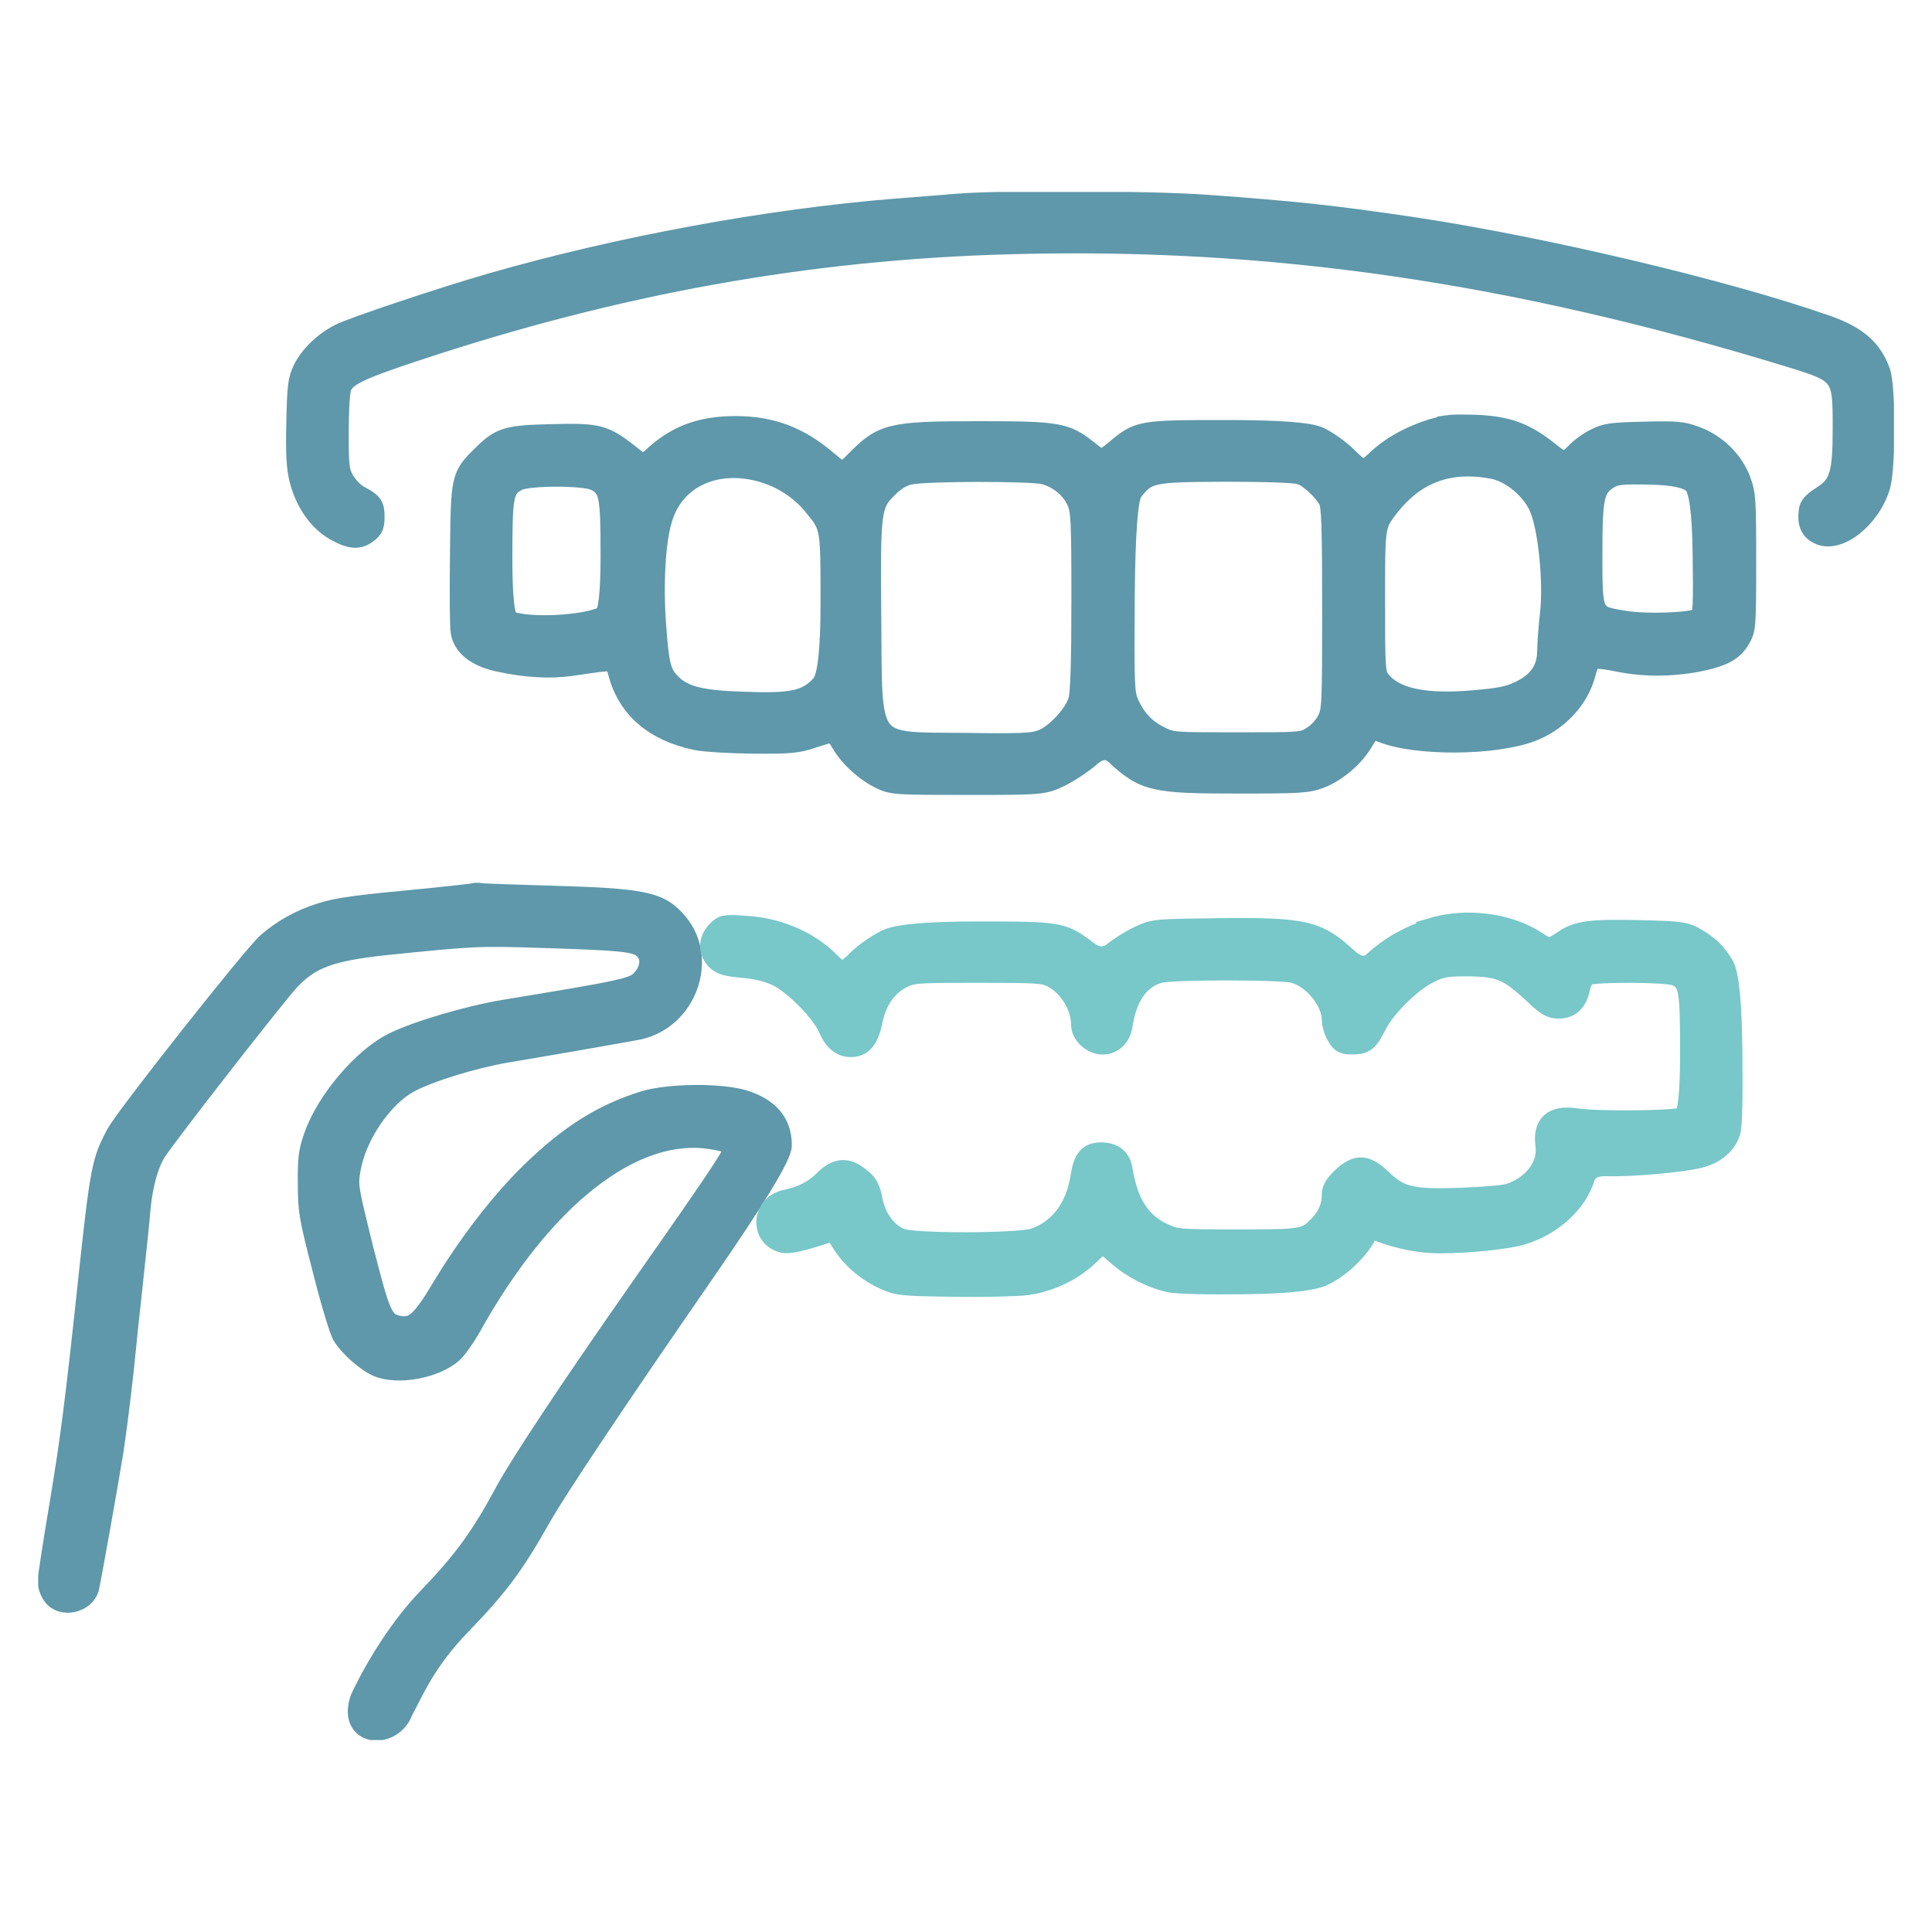
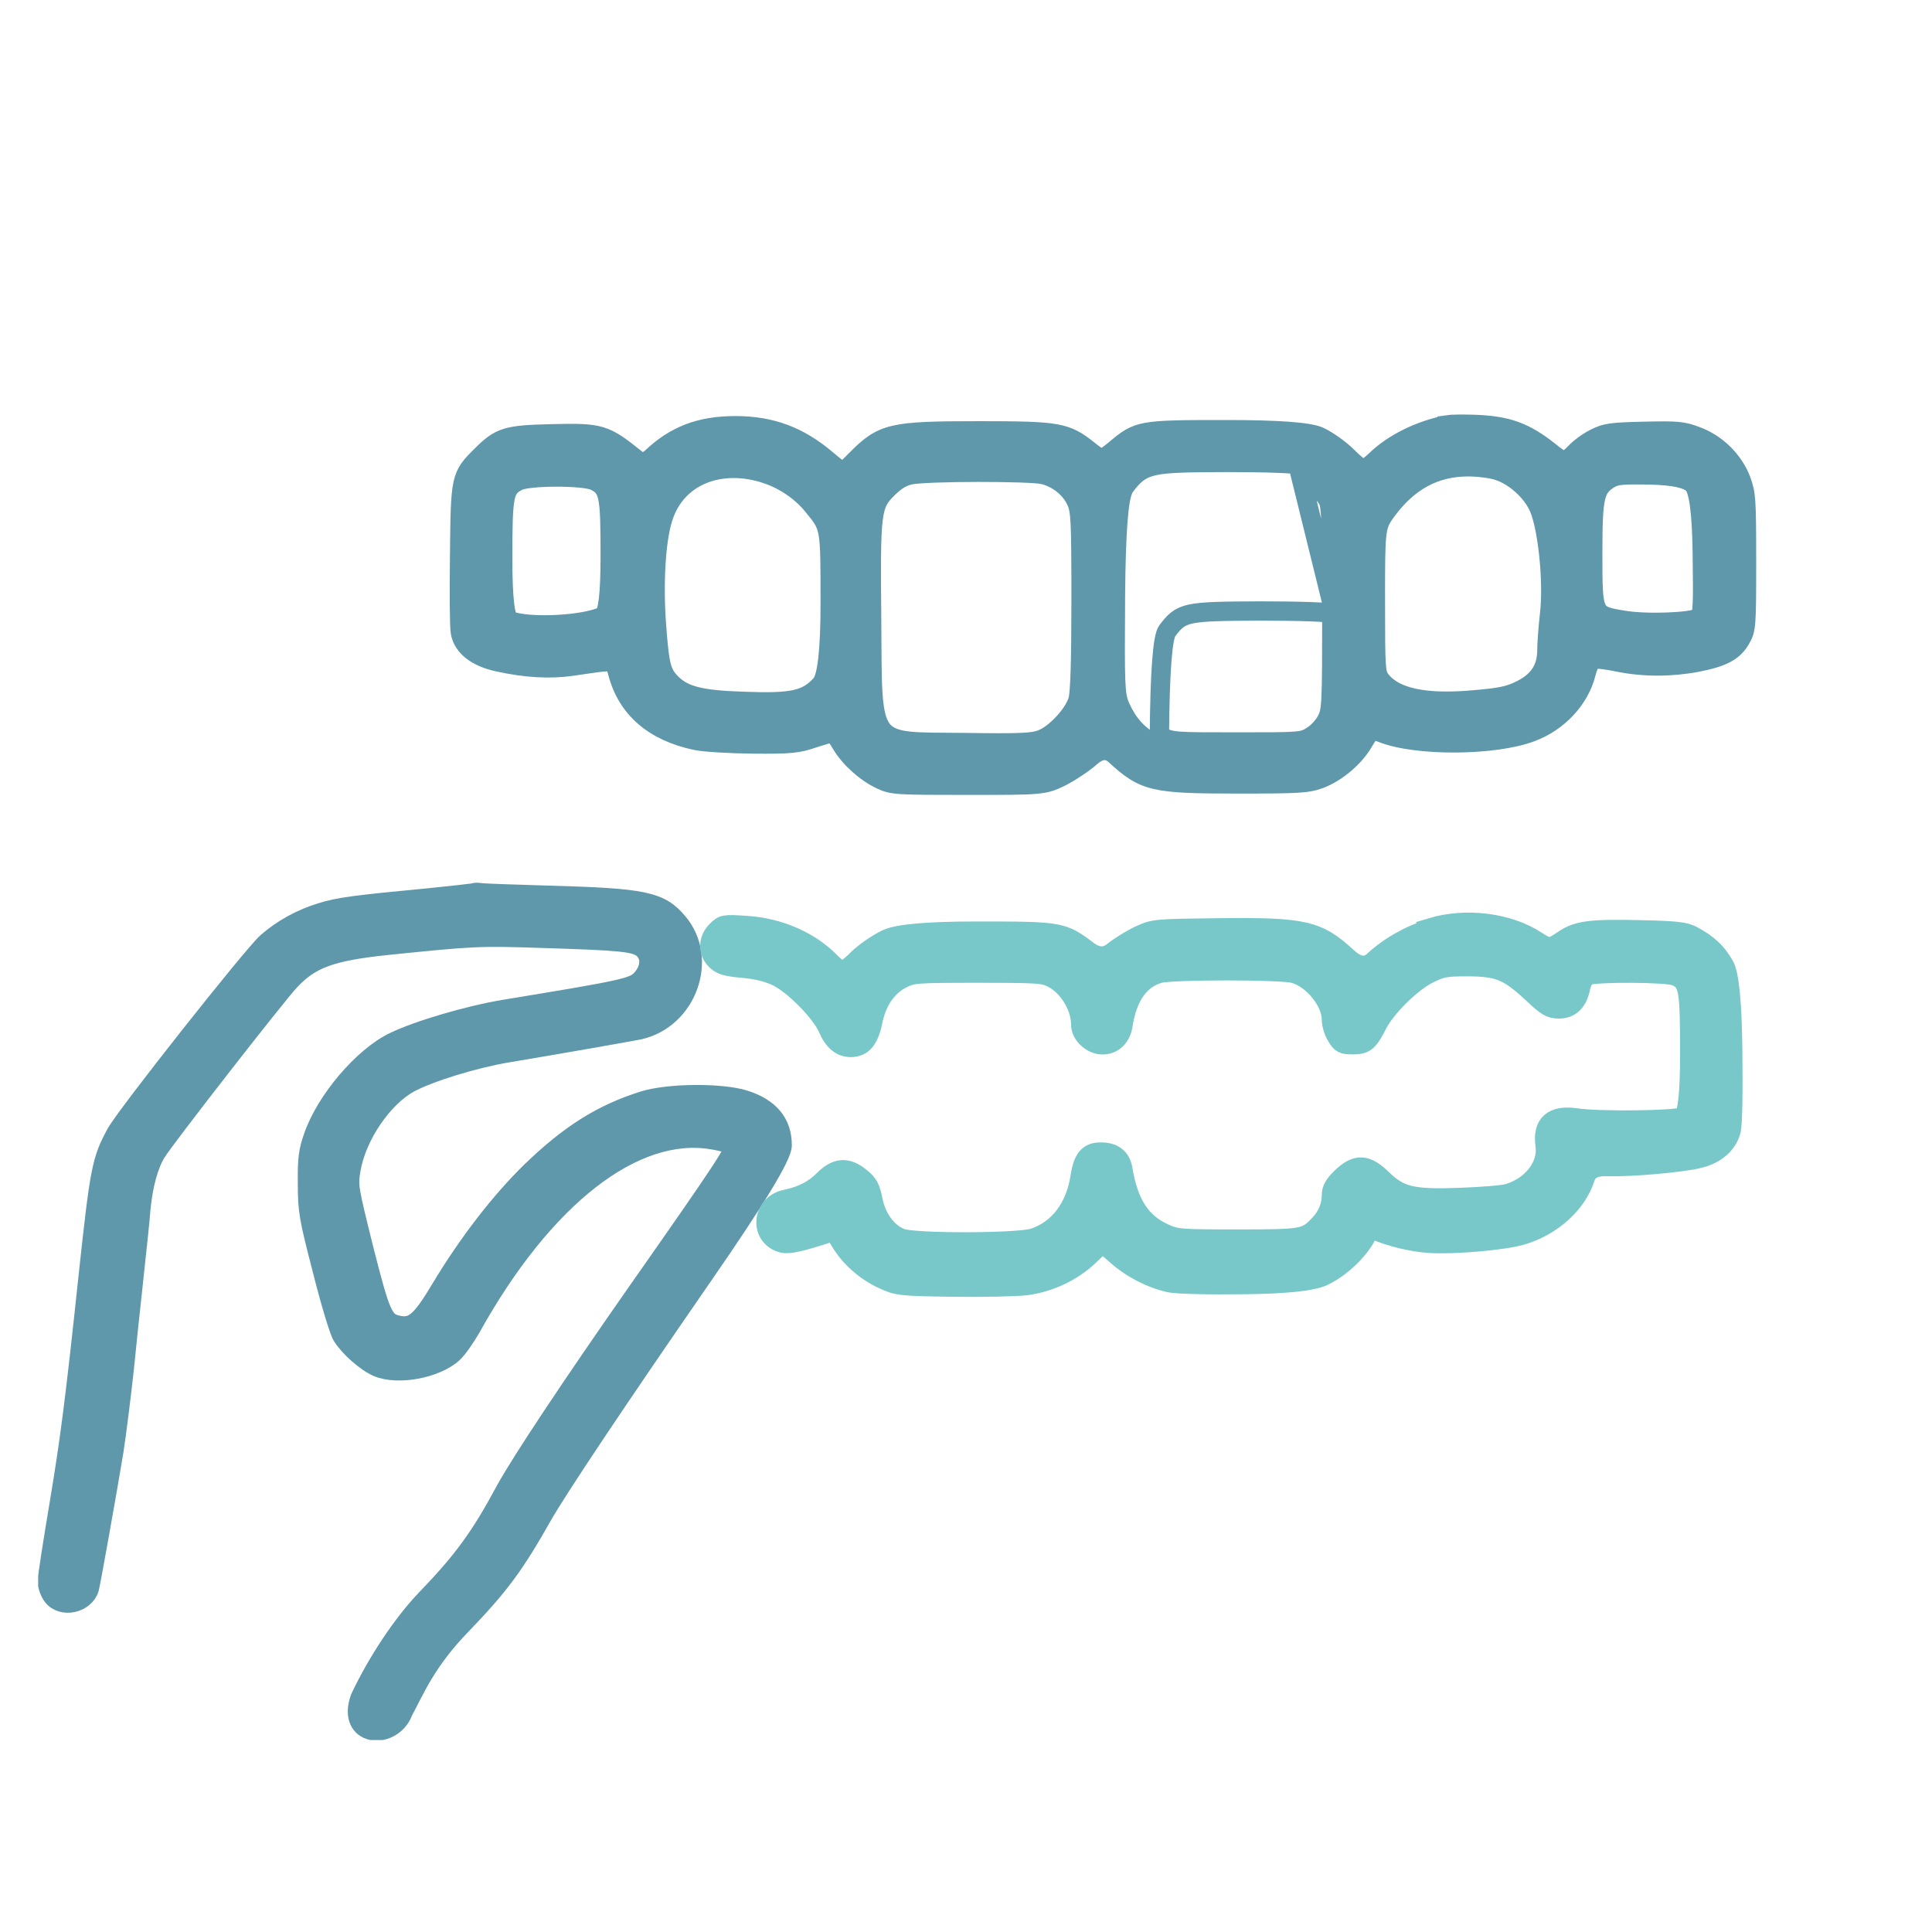
<svg xmlns="http://www.w3.org/2000/svg" id="Ebene_1" version="1.1" viewBox="0 0 200 200">
  <defs>
    <style>
      .st0, .st1, .st2 {
        fill: none;
      }

      .st3 {
        fill: #78c7c9;
      }

      .st1 {
        stroke: #78c7c9;
      }

      .st1, .st2 {
        stroke-miterlimit: 10;
        stroke-width: 2px;
      }

      .st2 {
        stroke: #5e98aa;
      }

      .st4 {
        fill: #5e98aa;
      }

      .st5 {
        clip-path: url(#clippath);
      }
    </style>
    <clipPath id="clippath">
      <rect class="st0" x="3.95" y="19.87" width="192.11" height="160.26" />
    </clipPath>
  </defs>
  <g class="st5">
-     <path class="st4" d="M99.06,21.06c-1.46.11-4.32.34-6.36.5-13.14,1.06-28.56,3.89-41.85,7.71-5.14,1.48-14.41,4.58-15.73,5.27-1.62.82-3.1,2.25-3.79,3.66-.53,1.11-.61,1.72-.69,5.51-.08,3.31,0,4.64.32,5.96.61,2.36,1.93,4.26,3.66,5.27,1.64.93,2.54,1.01,3.5.24.56-.42.69-.77.69-1.7,0-1.19-.21-1.48-1.67-2.25-.45-.24-1.11-.93-1.43-1.48-.56-.95-.61-1.38-.61-5.06,0-2.28.13-4.29.29-4.64.48-1.09,1.85-1.75,7.52-3.63,20.95-6.97,40.79-10.54,61.67-11.1,26.83-.74,52,2.91,80.58,11.66,5.48,1.67,5.56,1.8,5.56,7.23,0,4.95-.32,5.96-2.2,7.15-.93.61-1.27.98-1.32,1.56-.16,1.22.16,1.99,1.03,2.41,2.04,1.06,5.46-1.62,6.46-5.03.56-1.99.56-10.17,0-11.81-.85-2.38-2.41-3.74-5.56-4.85-10.57-3.71-29.67-8.21-43.05-10.2-8.26-1.22-12.08-1.62-21.19-2.28-5.8-.42-21.17-.48-25.83-.11" />
-     <path class="st2" d="M99.06,21.06c-1.46.11-4.32.34-6.36.5-13.14,1.06-28.56,3.89-41.85,7.71-5.14,1.48-14.41,4.58-15.73,5.27-1.62.82-3.1,2.25-3.79,3.66-.53,1.11-.61,1.72-.69,5.51-.08,3.31,0,4.64.32,5.96.61,2.36,1.93,4.26,3.66,5.27,1.64.93,2.54,1.01,3.5.24.56-.42.69-.77.69-1.7,0-1.19-.21-1.48-1.67-2.25-.45-.24-1.11-.93-1.43-1.48-.56-.95-.61-1.38-.61-5.06,0-2.28.13-4.29.29-4.64.48-1.09,1.85-1.75,7.52-3.63,20.95-6.97,40.79-10.54,61.67-11.1,26.83-.74,52,2.91,80.58,11.66,5.48,1.67,5.56,1.8,5.56,7.23,0,4.95-.32,5.96-2.2,7.15-.93.61-1.27.98-1.32,1.56-.16,1.22.16,1.99,1.03,2.41,2.04,1.06,5.46-1.62,6.46-5.03.56-1.99.56-10.17,0-11.81-.85-2.38-2.41-3.74-5.56-4.85-10.57-3.71-29.67-8.21-43.05-10.2-8.26-1.22-12.08-1.62-21.19-2.28-5.8-.42-21.17-.48-25.83-.11Z" />
    <path class="st4" d="M61.58,49.78c1.46.77,1.59,1.38,1.59,7.79q0,5.83-.72,6.2c-1.91.95-7.71,1.25-9.67.48q-.74-.29-.74-6.38c0-6.68.11-7.28,1.54-8.05,1.03-.58,6.91-.58,8-.03M175.27,50.12q.87.85.95,7.18c.08,5.4.03,6.36-.32,6.62-.61.5-5.48.69-7.81.29-3.23-.53-3.21-.48-3.21-6.91,0-5.93.19-6.75,1.7-7.71.72-.42,1.25-.48,4.32-.42q3.52.08,4.37.95M134.61,49.14c.9.32,2.38,1.7,2.89,2.68.29.58.37,2.68.37,11.21,0,9.91-.03,10.54-.53,11.5-.29.58-.95,1.32-1.51,1.64-.98.64-1.14.64-7.76.64s-6.78,0-8.05-.66c-1.46-.74-2.41-1.77-3.13-3.36-.45-1.03-.48-1.83-.42-11.02q.08-9.91.82-10.86c1.48-1.93,1.83-2.01,9.64-2.04,4.26,0,7.21.11,7.68.29M108.07,49.14c1.48.4,2.75,1.43,3.34,2.73.45.98.5,1.88.5,10.33,0,6.38-.11,9.56-.32,10.28-.42,1.46-2.36,3.52-3.74,4.05-.95.37-2.17.42-8,.34-10.12-.11-9.51.72-9.62-12.79-.11-11.21-.03-11.84,1.67-13.51.79-.79,1.48-1.22,2.28-1.4,1.64-.37,12.58-.37,13.88-.03M155.17,48.75c1.7.58,3.44,2.17,4.16,3.84.9,2.15,1.46,7.63,1.09,10.91-.16,1.43-.29,3.15-.29,3.84,0,1.88-.87,3.18-2.68,4.08-1.22.61-2.09.79-4.87,1.03-5.03.45-8.21-.21-9.64-2.04-.53-.69-.56-1.01-.56-8.32s0-7.63,1.14-9.19c2.28-3.1,5.01-4.56,8.42-4.58,1.14,0,2.52.19,3.23.42M79.51,49.12c1.77.61,3.52,1.83,4.66,3.26,1.8,2.2,1.77,2.07,1.77,10.09q0,7.31-.95,8.37c-1.46,1.62-2.94,1.96-7.89,1.77-4.5-.13-6.25-.58-7.52-1.8-1.11-1.09-1.3-1.77-1.62-6.07-.32-4.21-.08-8.69.64-11.02,1.3-4.4,5.91-6.33,10.91-4.61M149.79,43.98c-2.89.58-5.64,1.96-7.42,3.71-.53.5-1.09.9-1.25.9-.19,0-.93-.61-1.67-1.35s-2.01-1.64-2.86-2.04q-1.51-.72-9.59-.72c-9.06,0-9.14.03-11.6,2.09-.64.53-1.25.95-1.38.95-.11,0-.72-.42-1.35-.93-2.33-1.85-3.07-1.99-11.31-1.99-9.17,0-9.99.21-12.77,3.02-.64.66-1.25,1.22-1.35,1.22s-.82-.53-1.62-1.22c-2.89-2.46-5.77-3.55-9.48-3.55s-6.28,1.03-8.66,3.28q-.87.79-1.59.21c-3.34-2.68-3.66-2.78-8.93-2.65-4.5.11-5.22.32-7.13,2.25-2.15,2.12-2.17,2.25-2.25,10.28-.05,3.92-.03,7.55.08,8.03.26,1.48,1.67,2.57,3.89,3.05,2.89.64,5.4.77,7.63.45,4.74-.69,4.37-.74,4.77.69.98,3.71,3.74,6.07,8.08,6.99.87.19,3.55.34,5.96.37,3.87.03,4.58-.05,6.15-.58.98-.32,1.88-.58,2.04-.58.13,0,.56.53.9,1.14.87,1.48,2.54,2.97,4.11,3.71,1.19.56,1.59.58,9.06.58s7.81,0,9.54-.85c.95-.48,2.36-1.4,3.13-2.09q1.4-1.22,2.52-.19c3.02,2.78,3.95,2.99,12.69,2.99,6.46,0,7.21-.05,8.53-.53,1.72-.66,3.58-2.23,4.5-3.84.77-1.3.85-1.32,1.93-.9,3.52,1.4,11.58,1.35,15.39-.08,2.81-1.03,5.03-3.42,5.7-6.07.24-.93.53-1.46.82-1.51.24-.05,1.38.08,2.52.32,2.6.53,5.38.53,8.11.03,2.7-.53,3.81-1.11,4.56-2.41.58-1.01.61-1.27.61-7.97s-.05-7.05-.56-8.48c-.77-2.04-2.54-3.79-4.64-4.56-1.4-.53-1.96-.58-5.4-.5s-3.97.16-5.09.72c-.69.34-1.64,1.03-2.09,1.54-.48.48-.98.87-1.09.87-.13,0-.85-.48-1.59-1.09-2.49-1.96-4.24-2.6-7.5-2.75-1.3-.05-2.68-.03-3.05.03" />
-     <path class="st2" d="M61.58,49.78c1.46.77,1.59,1.38,1.59,7.79q0,5.83-.72,6.2c-1.91.95-7.71,1.25-9.67.48q-.74-.29-.74-6.38c0-6.68.11-7.28,1.54-8.05,1.03-.58,6.91-.58,8-.03ZM175.27,50.12q.87.85.95,7.18c.08,5.4.03,6.36-.32,6.62-.61.5-5.48.69-7.81.29-3.23-.53-3.21-.48-3.21-6.91,0-5.93.19-6.75,1.7-7.71.72-.42,1.25-.48,4.32-.42q3.52.08,4.37.95ZM134.61,49.14c.9.32,2.38,1.7,2.89,2.68.29.58.37,2.68.37,11.21,0,9.91-.03,10.54-.53,11.5-.29.58-.95,1.32-1.51,1.64-.98.64-1.14.64-7.76.64s-6.78,0-8.05-.66c-1.46-.74-2.41-1.77-3.13-3.36-.45-1.03-.48-1.83-.42-11.02q.08-9.91.82-10.86c1.48-1.93,1.83-2.01,9.64-2.04,4.26,0,7.21.11,7.68.29ZM108.07,49.14c1.48.4,2.75,1.43,3.34,2.73.45.98.5,1.88.5,10.33,0,6.38-.11,9.56-.32,10.28-.42,1.46-2.36,3.52-3.74,4.05-.95.37-2.17.42-8,.34-10.12-.11-9.51.72-9.62-12.79-.11-11.21-.03-11.84,1.67-13.51.79-.79,1.48-1.22,2.28-1.4,1.64-.37,12.58-.37,13.88-.03ZM155.17,48.75c1.7.58,3.44,2.17,4.16,3.84.9,2.15,1.46,7.63,1.09,10.91-.16,1.43-.29,3.15-.29,3.84,0,1.88-.87,3.18-2.68,4.08-1.22.61-2.09.79-4.87,1.03-5.03.45-8.21-.21-9.64-2.04-.53-.69-.56-1.01-.56-8.32s0-7.63,1.14-9.19c2.28-3.1,5.01-4.56,8.42-4.58,1.14,0,2.52.19,3.23.42ZM79.51,49.12c1.77.61,3.52,1.83,4.66,3.26,1.8,2.2,1.77,2.07,1.77,10.09q0,7.31-.95,8.37c-1.46,1.62-2.94,1.96-7.89,1.77-4.5-.13-6.25-.58-7.52-1.8-1.11-1.09-1.3-1.77-1.62-6.07-.32-4.21-.08-8.69.64-11.02,1.3-4.4,5.91-6.33,10.91-4.61ZM149.79,43.98c-2.89.58-5.64,1.96-7.42,3.71-.53.5-1.09.9-1.25.9-.19,0-.93-.61-1.67-1.35s-2.01-1.64-2.86-2.04q-1.51-.72-9.59-.72c-9.06,0-9.14.03-11.6,2.09-.64.53-1.25.95-1.38.95-.11,0-.72-.42-1.35-.93-2.33-1.85-3.07-1.99-11.31-1.99-9.17,0-9.99.21-12.77,3.02-.64.66-1.25,1.22-1.35,1.22s-.82-.53-1.62-1.22c-2.89-2.46-5.77-3.55-9.48-3.55s-6.28,1.03-8.66,3.28q-.87.79-1.59.21c-3.34-2.68-3.66-2.78-8.93-2.65-4.5.11-5.22.32-7.13,2.25-2.15,2.12-2.17,2.25-2.25,10.28-.05,3.92-.03,7.55.08,8.03.26,1.48,1.67,2.57,3.89,3.05,2.89.64,5.4.77,7.63.45,4.74-.69,4.37-.74,4.77.69.98,3.71,3.74,6.07,8.08,6.99.87.19,3.55.34,5.96.37,3.87.03,4.58-.05,6.15-.58.98-.32,1.88-.58,2.04-.58.13,0,.56.53.9,1.14.87,1.48,2.54,2.97,4.11,3.71,1.19.56,1.59.58,9.06.58s7.81,0,9.54-.85c.95-.48,2.36-1.4,3.13-2.09q1.4-1.22,2.52-.19c3.02,2.78,3.95,2.99,12.69,2.99,6.46,0,7.21-.05,8.53-.53,1.72-.66,3.58-2.23,4.5-3.84.77-1.3.85-1.32,1.93-.9,3.52,1.4,11.58,1.35,15.39-.08,2.81-1.03,5.03-3.42,5.7-6.07.24-.93.53-1.46.82-1.51.24-.05,1.38.08,2.52.32,2.6.53,5.38.53,8.11.03,2.7-.53,3.81-1.11,4.56-2.41.58-1.01.61-1.27.61-7.97s-.05-7.05-.56-8.48c-.77-2.04-2.54-3.79-4.64-4.56-1.4-.53-1.96-.58-5.4-.5s-3.97.16-5.09.72c-.69.34-1.64,1.03-2.09,1.54-.48.48-.98.87-1.09.87-.13,0-.85-.48-1.59-1.09-2.49-1.96-4.24-2.6-7.5-2.75-1.3-.05-2.68-.03-3.05.03Z" />
+     <path class="st2" d="M61.58,49.78c1.46.77,1.59,1.38,1.59,7.79q0,5.83-.72,6.2c-1.91.95-7.71,1.25-9.67.48q-.74-.29-.74-6.38c0-6.68.11-7.28,1.54-8.05,1.03-.58,6.91-.58,8-.03ZM175.27,50.12q.87.85.95,7.18c.08,5.4.03,6.36-.32,6.62-.61.5-5.48.69-7.81.29-3.23-.53-3.21-.48-3.21-6.91,0-5.93.19-6.75,1.7-7.71.72-.42,1.25-.48,4.32-.42q3.52.08,4.37.95ZM134.61,49.14c.9.32,2.38,1.7,2.89,2.68.29.58.37,2.68.37,11.21,0,9.91-.03,10.54-.53,11.5-.29.58-.95,1.32-1.51,1.64-.98.64-1.14.64-7.76.64s-6.78,0-8.05-.66q.08-9.91.82-10.86c1.48-1.93,1.83-2.01,9.64-2.04,4.26,0,7.21.11,7.68.29ZM108.07,49.14c1.48.4,2.75,1.43,3.34,2.73.45.98.5,1.88.5,10.33,0,6.38-.11,9.56-.32,10.28-.42,1.46-2.36,3.52-3.74,4.05-.95.37-2.17.42-8,.34-10.12-.11-9.51.72-9.62-12.79-.11-11.21-.03-11.84,1.67-13.51.79-.79,1.48-1.22,2.28-1.4,1.64-.37,12.58-.37,13.88-.03ZM155.17,48.75c1.7.58,3.44,2.17,4.16,3.84.9,2.15,1.46,7.63,1.09,10.91-.16,1.43-.29,3.15-.29,3.84,0,1.88-.87,3.18-2.68,4.08-1.22.61-2.09.79-4.87,1.03-5.03.45-8.21-.21-9.64-2.04-.53-.69-.56-1.01-.56-8.32s0-7.63,1.14-9.19c2.28-3.1,5.01-4.56,8.42-4.58,1.14,0,2.52.19,3.23.42ZM79.51,49.12c1.77.61,3.52,1.83,4.66,3.26,1.8,2.2,1.77,2.07,1.77,10.09q0,7.31-.95,8.37c-1.46,1.62-2.94,1.96-7.89,1.77-4.5-.13-6.25-.58-7.52-1.8-1.11-1.09-1.3-1.77-1.62-6.07-.32-4.21-.08-8.69.64-11.02,1.3-4.4,5.91-6.33,10.91-4.61ZM149.79,43.98c-2.89.58-5.64,1.96-7.42,3.71-.53.5-1.09.9-1.25.9-.19,0-.93-.61-1.67-1.35s-2.01-1.64-2.86-2.04q-1.51-.72-9.59-.72c-9.06,0-9.14.03-11.6,2.09-.64.53-1.25.95-1.38.95-.11,0-.72-.42-1.35-.93-2.33-1.85-3.07-1.99-11.31-1.99-9.17,0-9.99.21-12.77,3.02-.64.66-1.25,1.22-1.35,1.22s-.82-.53-1.62-1.22c-2.89-2.46-5.77-3.55-9.48-3.55s-6.28,1.03-8.66,3.28q-.87.79-1.59.21c-3.34-2.68-3.66-2.78-8.93-2.65-4.5.11-5.22.32-7.13,2.25-2.15,2.12-2.17,2.25-2.25,10.28-.05,3.92-.03,7.55.08,8.03.26,1.48,1.67,2.57,3.89,3.05,2.89.64,5.4.77,7.63.45,4.74-.69,4.37-.74,4.77.69.98,3.71,3.74,6.07,8.08,6.99.87.19,3.55.34,5.96.37,3.87.03,4.58-.05,6.15-.58.98-.32,1.88-.58,2.04-.58.13,0,.56.53.9,1.14.87,1.48,2.54,2.97,4.11,3.71,1.19.56,1.59.58,9.06.58s7.81,0,9.54-.85c.95-.48,2.36-1.4,3.13-2.09q1.4-1.22,2.52-.19c3.02,2.78,3.95,2.99,12.69,2.99,6.46,0,7.21-.05,8.53-.53,1.72-.66,3.58-2.23,4.5-3.84.77-1.3.85-1.32,1.93-.9,3.52,1.4,11.58,1.35,15.39-.08,2.81-1.03,5.03-3.42,5.7-6.07.24-.93.53-1.46.82-1.51.24-.05,1.38.08,2.52.32,2.6.53,5.38.53,8.11.03,2.7-.53,3.81-1.11,4.56-2.41.58-1.01.61-1.27.61-7.97s-.05-7.05-.56-8.48c-.77-2.04-2.54-3.79-4.64-4.56-1.4-.53-1.96-.58-5.4-.5s-3.97.16-5.09.72c-.69.34-1.64,1.03-2.09,1.54-.48.48-.98.87-1.09.87-.13,0-.85-.48-1.59-1.09-2.49-1.96-4.24-2.6-7.5-2.75-1.3-.05-2.68-.03-3.05.03Z" />
    <path class="st4" d="M41.66,177.32c1.34-2.48,2.46-5.35,6.15-9.14,3.89-4.05,5.4-6.07,8.34-11.26,1.54-2.73,7.73-12,16.56-24.77q8.29-11.97,8.26-13.59c0-2.33-1.3-3.89-3.95-4.72-2.44-.74-7.84-.69-10.41.11-4.29,1.35-7.66,3.47-11.63,7.31-3.21,3.13-6.57,7.5-9.32,12.08-2.09,3.5-2.89,4.19-4.48,3.84-1.48-.32-1.77-1.01-3.52-7.89-1.59-6.41-1.62-6.54-1.32-8.29.61-3.44,3.28-7.39,6.07-8.9,2.07-1.11,6.65-2.52,10.07-3.1,5.09-.85,12.61-2.17,13.67-2.38,4.98-1.11,7.23-7.34,4.03-11.13-1.85-2.2-3.5-2.54-13.35-2.81-3.58-.11-6.73-.21-7.02-.26s-.64-.05-.79,0c-.13.05-2.23.29-4.64.53-7.63.72-9.35.95-11.13,1.51-2.09.64-4.03,1.7-5.62,3.1-1.48,1.3-14.65,17.96-15.63,19.79-1.48,2.75-1.67,3.6-2.86,14.68-1.4,13.19-1.91,17.03-3.02,23.71-.66,3.92-1.22,7.52-1.22,7.97s.24,1.14.56,1.54c.98,1.25,3.31.74,3.79-.82.16-.61,1.8-9.77,2.52-14.12.29-1.83.77-5.7,1.09-8.61.29-2.91.66-6.44.82-7.81.64-6.01.77-7.13.9-8.74.24-2.52.82-4.61,1.62-5.88.95-1.54,12.37-16.19,13.8-17.72,2.15-2.3,4.24-3.07,10.01-3.68,9.06-.93,9.59-.95,16.03-.74,8.37.26,9.62.4,10.46,1.03.93.74.9,2.07-.08,3.18-.79.9-1.7,1.09-14.22,3.15-3.68.61-8.93,2.15-11.42,3.36-3.21,1.54-7.07,6.09-8.34,9.8-.53,1.48-.64,2.3-.61,4.85,0,2.83.11,3.5,1.54,9.01.82,3.28,1.75,6.33,2.04,6.78.72,1.17,2.49,2.73,3.66,3.23,2.12.9,6.07.16,7.84-1.46.45-.42,1.27-1.59,1.85-2.6,7.5-13.51,16.9-20.85,24.98-19.47,1.03.16,2.01.45,2.15.64.32.37-.77,2.04-10.04,15.26-6.83,9.77-11.89,17.4-13.51,20.34-2.65,4.93-4.42,7.34-8.24,11.31-2.44,2.54-5.09,6.54-6.83,10.25-1.41,3.98,3.15,4.42,4.42,1.53" />
    <path class="st2" d="M41.66,177.32c1.34-2.48,2.46-5.35,6.15-9.14,3.89-4.05,5.4-6.07,8.34-11.26,1.54-2.73,7.73-12,16.56-24.77q8.29-11.97,8.26-13.59c0-2.33-1.3-3.89-3.95-4.72-2.44-.74-7.84-.69-10.41.11-4.29,1.35-7.66,3.47-11.63,7.31-3.21,3.13-6.57,7.5-9.32,12.08-2.09,3.5-2.89,4.19-4.48,3.84-1.48-.32-1.77-1.01-3.52-7.89-1.59-6.41-1.62-6.54-1.32-8.29.61-3.44,3.28-7.39,6.07-8.9,2.07-1.11,6.65-2.52,10.07-3.1,5.09-.85,12.61-2.17,13.67-2.38,4.98-1.11,7.23-7.34,4.03-11.13-1.85-2.2-3.5-2.54-13.35-2.81-3.58-.11-6.73-.21-7.02-.26s-.64-.05-.79,0c-.13.05-2.23.29-4.64.53-7.63.72-9.35.95-11.13,1.51-2.09.64-4.03,1.7-5.62,3.1-1.48,1.3-14.65,17.96-15.63,19.79-1.48,2.75-1.67,3.6-2.86,14.68-1.4,13.19-1.91,17.03-3.02,23.71-.66,3.92-1.22,7.52-1.22,7.97s.24,1.14.56,1.54c.98,1.25,3.31.74,3.79-.82.16-.61,1.8-9.77,2.52-14.12.29-1.83.77-5.7,1.09-8.61.29-2.91.66-6.44.82-7.81.64-6.01.77-7.13.9-8.74.24-2.52.82-4.61,1.62-5.88.95-1.54,12.37-16.19,13.8-17.72,2.15-2.3,4.24-3.07,10.01-3.68,9.06-.93,9.59-.95,16.03-.74,8.37.26,9.62.4,10.46,1.03.93.74.9,2.07-.08,3.18-.79.9-1.7,1.09-14.22,3.15-3.68.61-8.93,2.15-11.42,3.36-3.21,1.54-7.07,6.09-8.34,9.8-.53,1.48-.64,2.3-.61,4.85,0,2.83.11,3.5,1.54,9.01.82,3.28,1.75,6.33,2.04,6.78.72,1.17,2.49,2.73,3.66,3.23,2.12.9,6.07.16,7.84-1.46.45-.42,1.27-1.59,1.85-2.6,7.5-13.51,16.9-20.85,24.98-19.47,1.03.16,2.01.45,2.15.64.32.37-.77,2.04-10.04,15.26-6.83,9.77-11.89,17.4-13.51,20.34-2.65,4.93-4.42,7.34-8.24,11.31-2.44,2.54-5.09,6.54-6.83,10.25-1.41,3.98,3.15,4.42,4.42,1.53Z" />
    <path class="st3" d="M148.2,96.08c-2.25.69-4.34,1.85-6.04,3.42q-1.14,1.03-2.68-.4c-3.07-2.83-4.48-3.15-13.32-3.05-6.65.08-6.7.08-8.24.79-.85.4-2.04,1.14-2.7,1.67q-1.17.95-2.57-.08c-2.65-2.01-2.83-2.04-11.47-2.04q-7.68,0-9.4.82c-.95.45-2.28,1.38-2.97,2.04-.66.69-1.4,1.25-1.59,1.25-.21,0-.72-.37-1.17-.82-2.12-2.23-5.38-3.66-8.77-3.87-2.33-.16-2.44-.13-3.1.53-.93.93-.93,2.25-.03,3.1.5.48,1.06.64,2.75.79,1.46.13,2.54.4,3.55.87,1.75.87,4.5,3.66,5.24,5.32.58,1.38,1.38,2.01,2.38,2.01,1.22,0,1.88-.79,2.28-2.68.42-2.09,1.43-3.58,2.97-4.4,1.14-.58,1.38-.61,7.89-.61s6.81.05,7.76.53c1.64.85,2.91,2.94,2.91,4.82,0,1.03,1.14,2.07,2.25,2.07s1.93-.79,2.12-2.04c.45-2.97,1.75-4.79,3.76-5.35,1.32-.37,12.61-.37,13.93,0,1.96.53,3.89,2.91,3.89,4.79,0,.48.24,1.27.53,1.72.45.77.66.87,1.67.87,1.3,0,1.64-.29,2.57-2.12.87-1.72,3.47-4.29,5.24-5.19,1.38-.69,1.75-.77,4.16-.77,3.18.03,4.13.42,6.7,2.81,1.43,1.35,1.8,1.56,2.7,1.56,1.19,0,1.96-.77,2.23-2.25.11-.5.4-1.03.69-1.19.72-.37,8.29-.34,9.14.05,1.35.61,1.46,1.25,1.46,8.03q0,6.23-.72,6.54c-.9.37-8.77.45-11.02.11-2.44-.37-3.55.61-3.23,2.86.29,2.07-1.32,4.19-3.81,4.95-.53.16-2.75.34-4.95.42-5.01.19-6.28-.13-8.11-1.91-1.64-1.59-2.65-1.64-4.19-.19-.79.77-1.06,1.25-1.06,1.85,0,1.11-.42,2.17-1.27,3.05-1.38,1.46-1.62,1.51-8.45,1.51-6.07,0-6.36-.03-7.66-.64-2.36-1.09-3.63-3.07-4.21-6.57-.19-1.19-.95-1.8-2.28-1.8s-1.85.69-2.15,2.57c-.48,3.15-2.17,5.4-4.72,6.3-1.54.56-12.58.58-13.85.03-1.4-.58-2.49-2.04-2.86-3.87-.26-1.32-.48-1.75-1.27-2.38-1.4-1.17-2.54-1.09-3.87.26-.98.98-2.17,1.62-3.92,1.99-2.54.53-2.75,3.92-.29,4.53.64.16,1.93-.13,4.9-1.11.29-.11.64.21,1.11,1.03.93,1.54,2.57,3.02,4.4,3.84,1.43.66,1.7.72,7.18.79,3.13.05,6.57-.03,7.66-.16,2.44-.34,4.77-1.46,6.46-3.07.69-.69,1.32-1.22,1.4-1.22s.74.53,1.48,1.19c1.48,1.32,3.52,2.38,5.46,2.81.82.16,3.87.24,7.79.19q6.44-.08,8.08-.85c1.72-.79,3.63-2.57,4.45-4.11.32-.64.56-.82.87-.69,1.72.74,3.95,1.27,5.75,1.38,2.52.16,7.71-.29,9.56-.85,3.1-.93,5.67-3.26,6.52-5.91q.37-1.25,2.23-1.19c2.57.08,7.92-.4,9.62-.85,1.67-.42,2.83-1.43,3.23-2.78.19-.58.24-3.68.19-8.34q-.08-7.42-.85-8.82c-.79-1.4-1.67-2.23-3.34-3.13-.77-.4-1.67-.5-5.11-.58-5.35-.13-6.73.03-8.19,1.01-1.4.95-1.56.95-2.81.13-2.89-1.91-7.34-2.46-10.91-1.38" />
    <path class="st1" d="M148.2,96.08c-2.25.69-4.34,1.85-6.04,3.42q-1.14,1.03-2.68-.4c-3.07-2.83-4.48-3.15-13.32-3.05-6.65.08-6.7.08-8.24.79-.85.4-2.04,1.14-2.7,1.67q-1.17.95-2.57-.08c-2.65-2.01-2.83-2.04-11.47-2.04q-7.68,0-9.4.82c-.95.45-2.28,1.38-2.97,2.04-.66.69-1.4,1.25-1.59,1.25-.21,0-.72-.37-1.17-.82-2.12-2.23-5.38-3.66-8.77-3.87-2.33-.16-2.44-.13-3.1.53-.93.93-.93,2.25-.03,3.1.5.48,1.06.64,2.75.79,1.46.13,2.54.4,3.55.87,1.75.87,4.5,3.66,5.24,5.32.58,1.38,1.38,2.01,2.38,2.01,1.22,0,1.88-.79,2.28-2.68.42-2.09,1.43-3.58,2.97-4.4,1.14-.58,1.38-.61,7.89-.61s6.81.05,7.76.53c1.64.85,2.91,2.94,2.91,4.82,0,1.03,1.14,2.07,2.25,2.07s1.93-.79,2.12-2.04c.45-2.97,1.75-4.79,3.76-5.35,1.32-.37,12.61-.37,13.93,0,1.96.53,3.89,2.91,3.89,4.79,0,.48.24,1.27.53,1.72.45.77.66.87,1.67.87,1.3,0,1.64-.29,2.57-2.12.87-1.72,3.47-4.29,5.24-5.19,1.38-.69,1.75-.77,4.16-.77,3.18.03,4.13.42,6.7,2.81,1.43,1.35,1.8,1.56,2.7,1.56,1.19,0,1.96-.77,2.23-2.25.11-.5.4-1.03.69-1.19.72-.37,8.29-.34,9.14.05,1.35.61,1.46,1.25,1.46,8.03q0,6.23-.72,6.54c-.9.37-8.77.45-11.02.11-2.44-.37-3.55.61-3.23,2.86.29,2.07-1.32,4.19-3.81,4.95-.53.16-2.75.34-4.95.42-5.01.19-6.28-.13-8.11-1.91-1.64-1.59-2.65-1.64-4.19-.19-.79.77-1.06,1.25-1.06,1.85,0,1.11-.42,2.17-1.27,3.05-1.38,1.46-1.62,1.51-8.45,1.51-6.07,0-6.36-.03-7.66-.64-2.36-1.09-3.63-3.07-4.21-6.57-.19-1.19-.95-1.8-2.28-1.8s-1.85.69-2.15,2.57c-.48,3.15-2.17,5.4-4.72,6.3-1.54.56-12.58.58-13.85.03-1.4-.58-2.49-2.04-2.86-3.87-.26-1.32-.48-1.75-1.27-2.38-1.4-1.17-2.54-1.09-3.87.26-.98.98-2.17,1.62-3.92,1.99-2.54.53-2.75,3.92-.29,4.53.64.16,1.93-.13,4.9-1.11.29-.11.64.21,1.11,1.03.93,1.54,2.57,3.02,4.4,3.84,1.43.66,1.7.72,7.18.79,3.13.05,6.57-.03,7.66-.16,2.44-.34,4.77-1.46,6.46-3.07.69-.69,1.32-1.22,1.4-1.22s.74.53,1.48,1.19c1.48,1.32,3.52,2.38,5.46,2.81.82.16,3.87.24,7.79.19q6.44-.08,8.08-.85c1.72-.79,3.63-2.57,4.45-4.11.32-.64.56-.82.87-.69,1.72.74,3.95,1.27,5.75,1.38,2.52.16,7.71-.29,9.56-.85,3.1-.93,5.67-3.26,6.52-5.91q.37-1.25,2.23-1.19c2.57.08,7.92-.4,9.62-.85,1.67-.42,2.83-1.43,3.23-2.78.19-.58.24-3.68.19-8.34q-.08-7.42-.85-8.82c-.79-1.4-1.67-2.23-3.34-3.13-.77-.4-1.67-.5-5.11-.58-5.35-.13-6.73.03-8.19,1.01-1.4.95-1.56.95-2.81.13-2.89-1.91-7.34-2.46-10.91-1.38Z" />
  </g>
</svg>